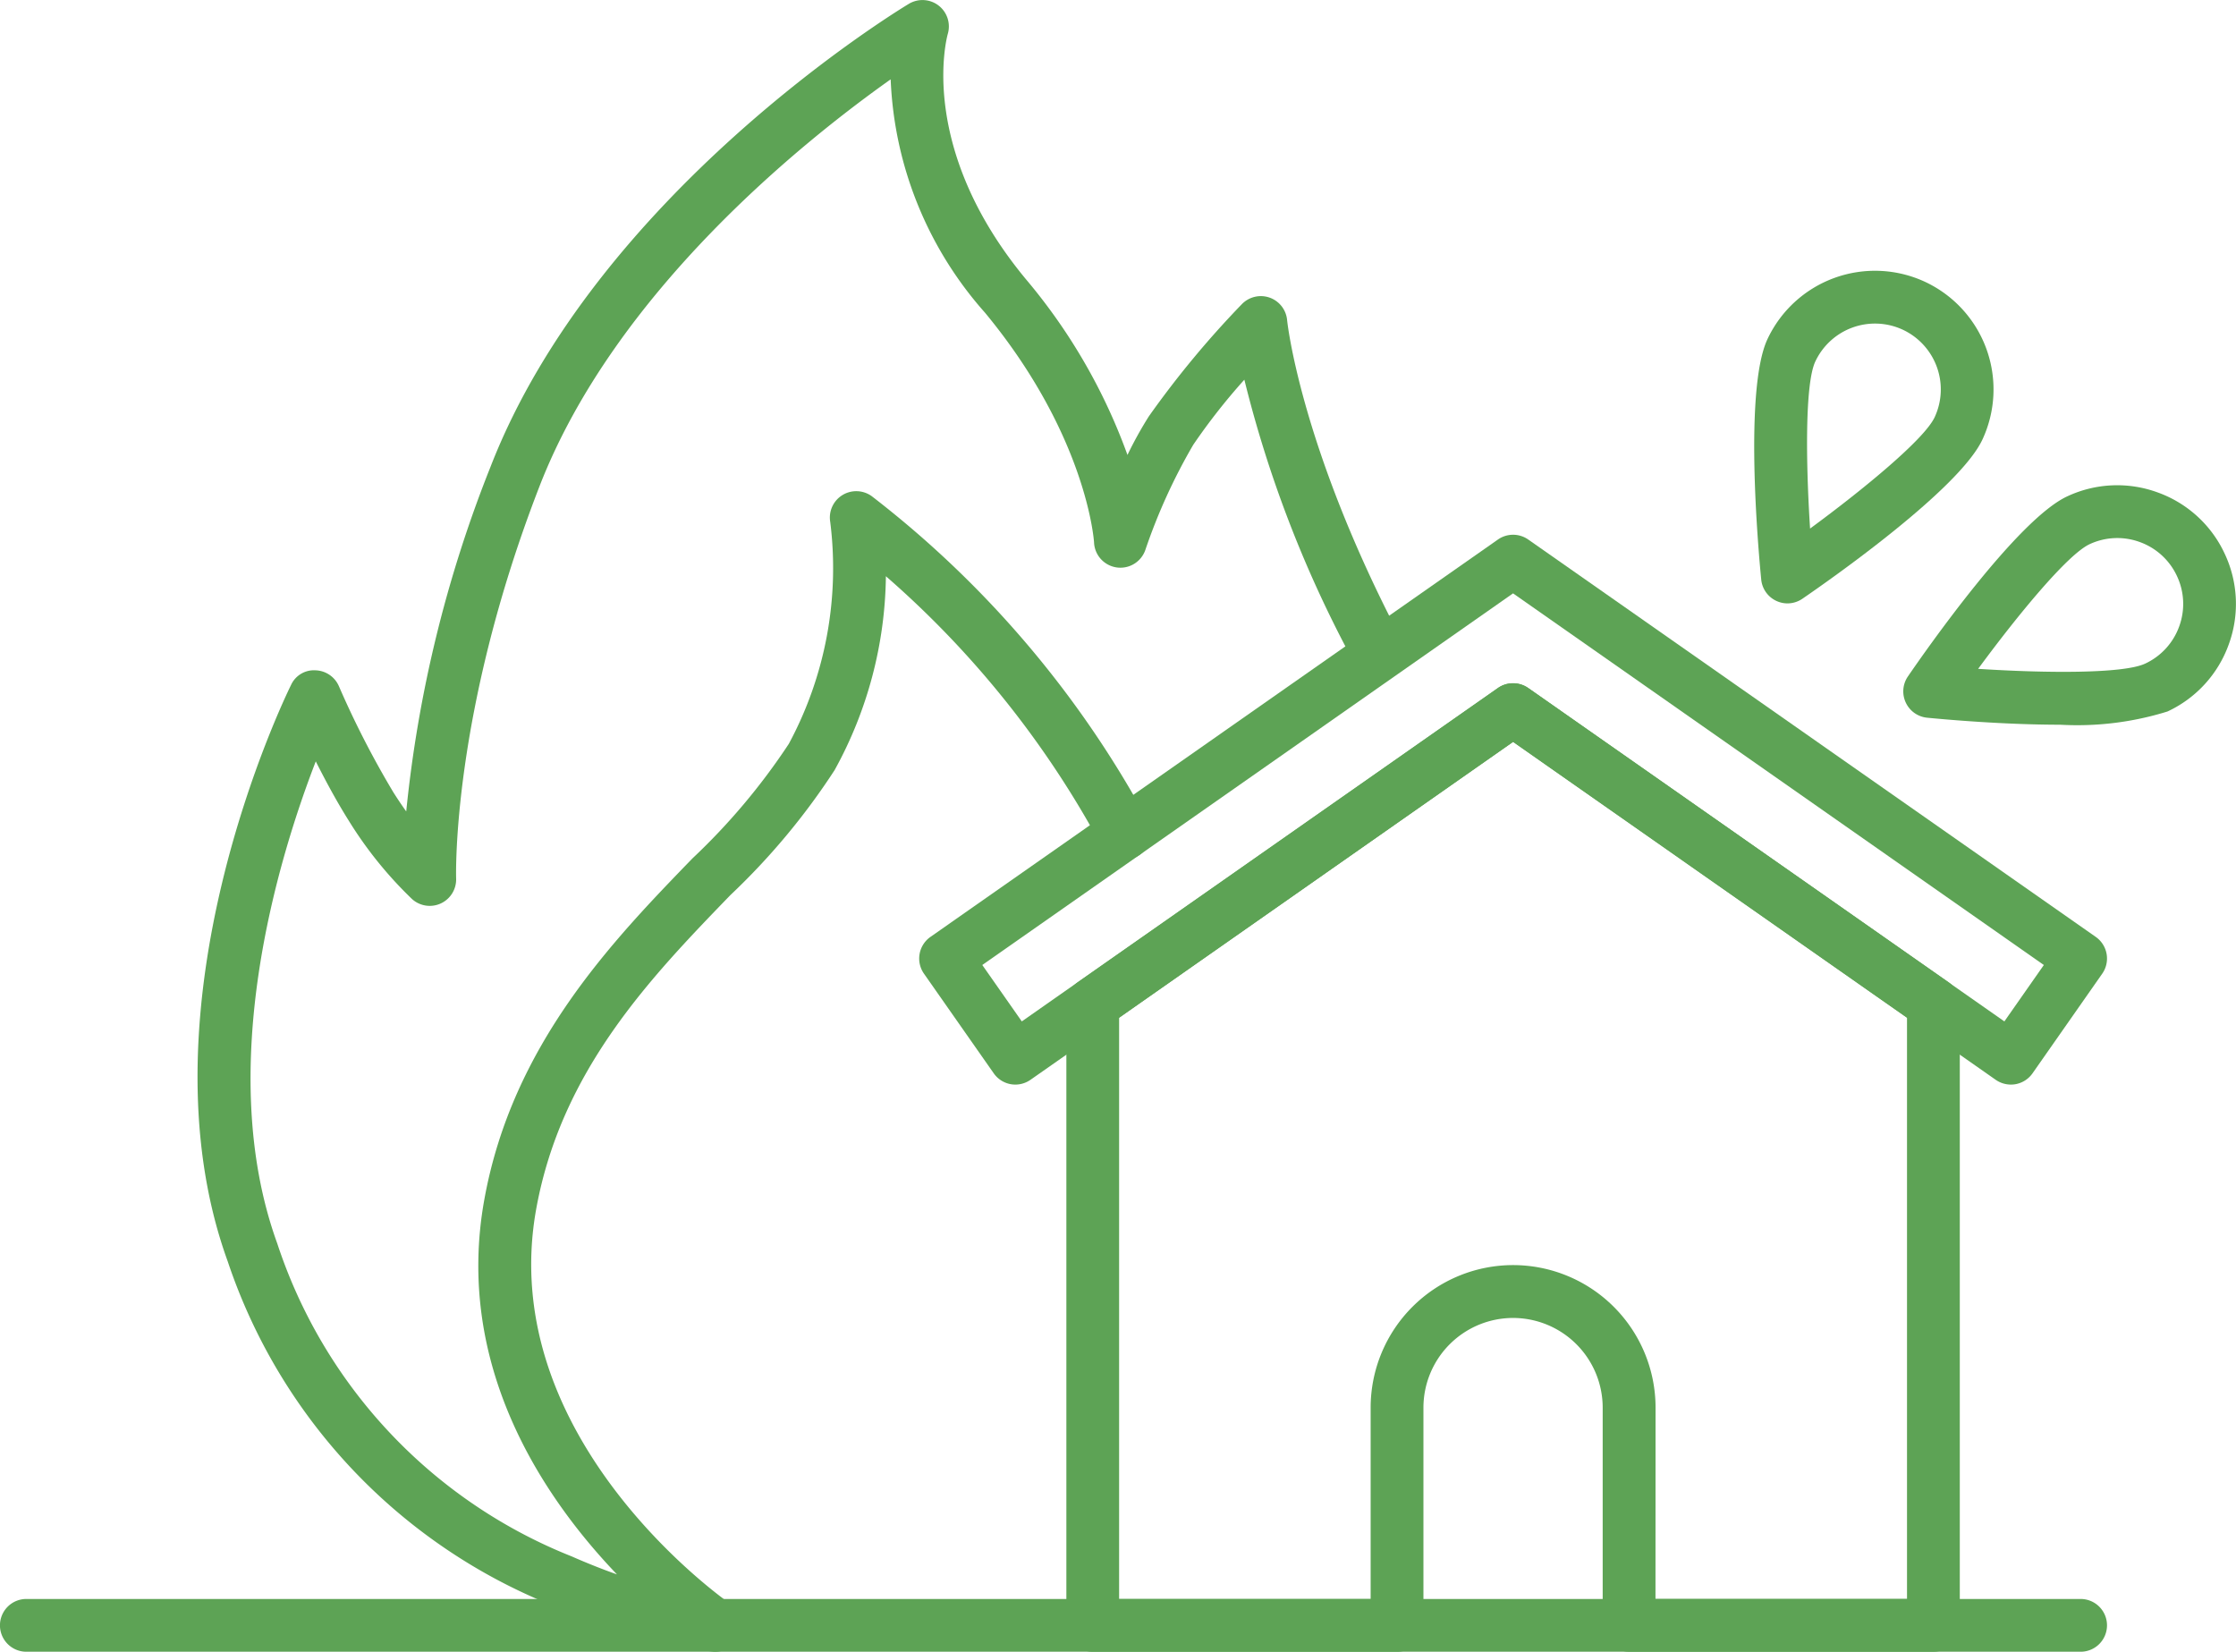
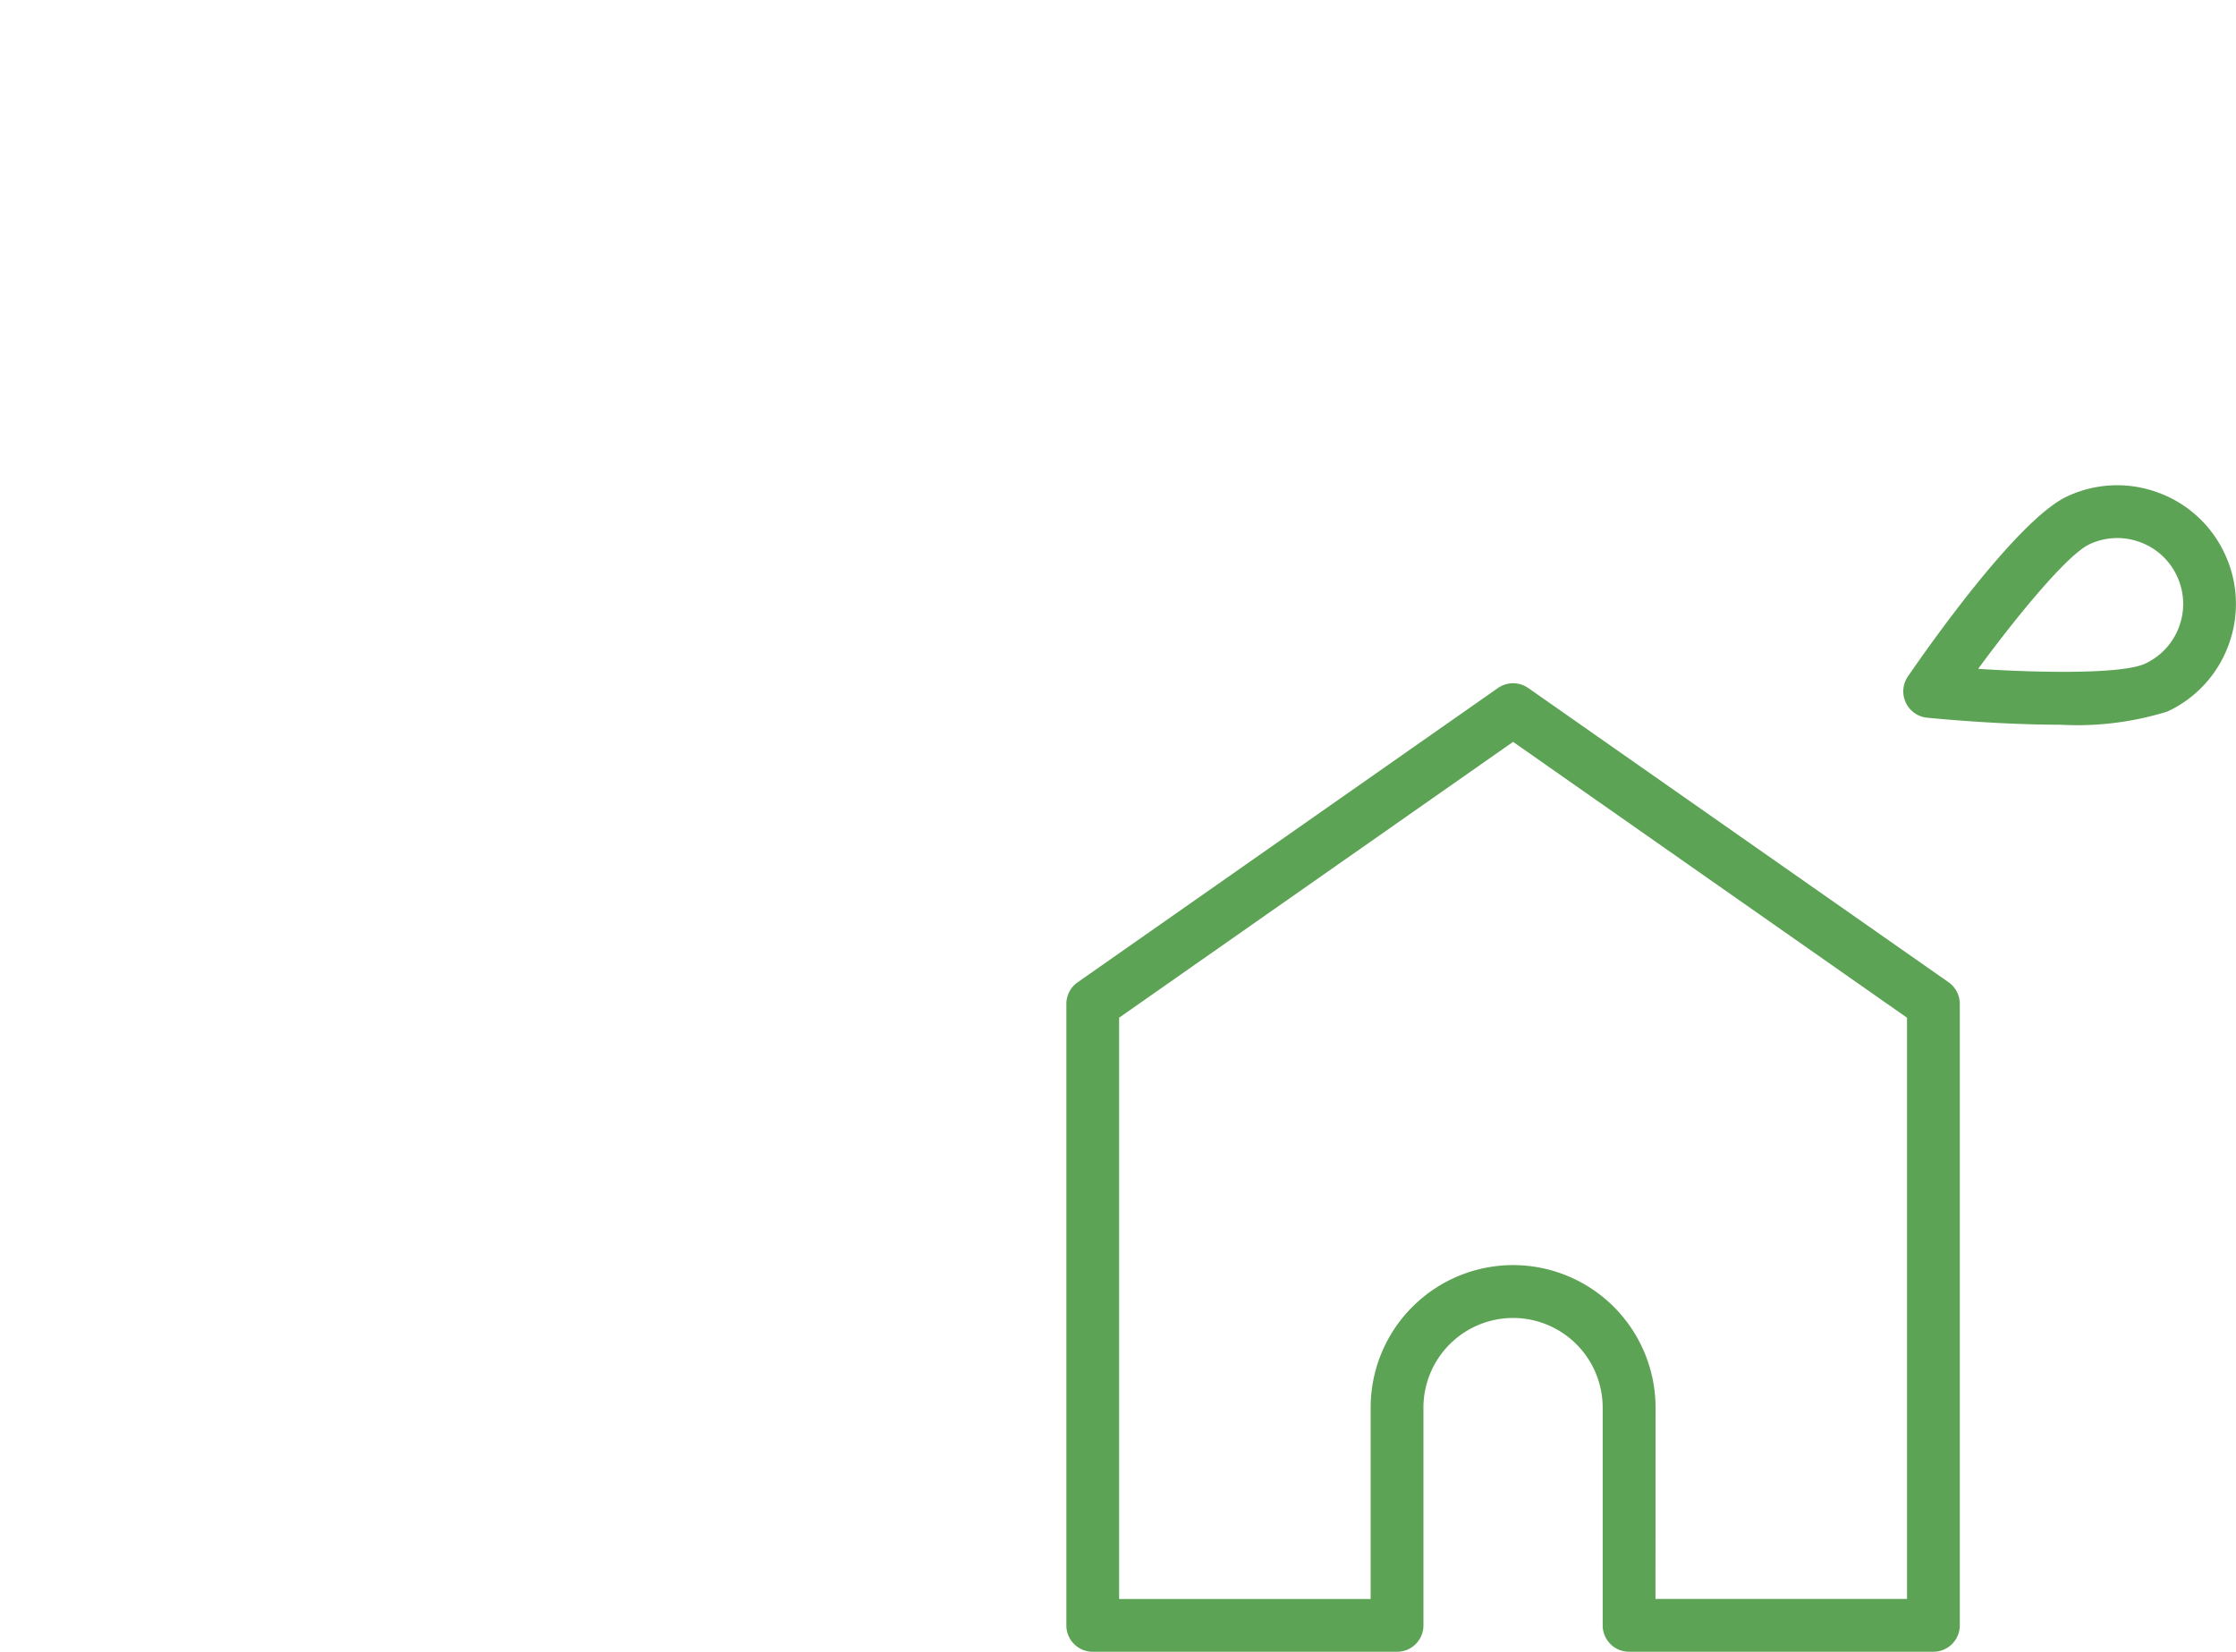
<svg xmlns="http://www.w3.org/2000/svg" width="108.302" height="80" viewBox="0 0 108.302 80">
  <g id="esg__cg_03" data-name="esg_ cg_03" transform="translate(172.062 -333.859)">
    <g id="グループ_272" data-name="グループ 272" transform="translate(-172.062 333.86)">
      <g id="グループ_270" data-name="グループ 270" transform="translate(44.521 25.899)">
        <path id="パス_323" data-name="パス 323" d="M-79.56,413.127H-94.3a1.278,1.278,0,0,1-1.278-1.278V401.3a4.347,4.347,0,0,0-4.341-4.34,4.347,4.347,0,0,0-4.341,4.34v10.551a1.278,1.278,0,0,1-1.278,1.278h-14.739a1.278,1.278,0,0,1-1.278-1.278v-30.1a1.278,1.278,0,0,1,.545-1.047l20.359-14.255a1.283,1.283,0,0,1,1.466,0L-78.826,380.7a1.278,1.278,0,0,1,.545,1.047v30.1A1.278,1.278,0,0,1-79.56,413.127Zm-13.461-2.557h12.183V382.418l-19.08-13.36L-119,382.418v28.153h12.183V401.3a6.905,6.905,0,0,1,6.9-6.9,6.905,6.905,0,0,1,6.9,6.9Z" transform="translate(128.684 -359.026)" fill="#5da355" />
-         <path id="パス_324" data-name="パス 324" d="M-75.65,385.816a1.285,1.285,0,0,1-.733-.231L-99.76,369.217l-23.375,16.368a1.281,1.281,0,0,1-.955.212,1.278,1.278,0,0,1-.825-.527l-3.379-4.826a1.279,1.279,0,0,1,.314-1.781l27.487-19.247a1.28,1.28,0,0,1,1.466,0l27.489,19.247a1.28,1.28,0,0,1,.314,1.781L-74.6,385.27a1.281,1.281,0,0,1-.825.527A1.25,1.25,0,0,1-75.65,385.816ZM-99.76,366.378a1.28,1.28,0,0,1,.733.23l23.063,16.148,1.912-2.732-25.709-18-25.708,18,1.913,2.732,23.061-16.148A1.28,1.28,0,0,1-99.76,366.378Z" transform="translate(128.526 -359.185)" fill="#5da355" />
      </g>
-       <path id="パス_325" data-name="パス 325" d="M-71.286,412.146h-99.5a1.279,1.279,0,0,1-1.278-1.278,1.278,1.278,0,0,1,1.278-1.278h99.5a1.278,1.278,0,0,1,1.278,1.278A1.279,1.279,0,0,1-71.286,412.146Z" transform="translate(172.062 -332.146)" fill="#5da355" />
      <g id="グループ_271" data-name="グループ 271" transform="translate(9.568)">
-         <path id="パス_326" data-name="パス 326" d="M-137.625,413.86l-.074,0a25.339,25.339,0,0,1-7.915-2.281,27.277,27.277,0,0,1-15.63-16.624c-4.487-12.373,2.755-27.289,3.066-27.918a1.217,1.217,0,0,1,1.18-.712,1.279,1.279,0,0,1,1.141.774,44.254,44.254,0,0,0,2.638,5.138c.209.33.417.639.621.923a61.637,61.637,0,0,1,4.076-16.675c5.123-13.2,19.652-22.069,20.269-22.44a1.278,1.278,0,0,1,1.441.083,1.279,1.279,0,0,1,.445,1.373c-.06.216-1.474,5.525,3.774,11.87a27.862,27.862,0,0,1,4.929,8.523,18.652,18.652,0,0,1,1.038-1.874,46.156,46.156,0,0,1,4.5-5.427,1.281,1.281,0,0,1,1.344-.32,1.278,1.278,0,0,1,.85,1.09c.005.055.609,5.911,5.272,14.965a1.278,1.278,0,0,1-.551,1.722,1.279,1.279,0,0,1-1.722-.551,57.648,57.648,0,0,1-5.07-13.25,29.916,29.916,0,0,0-2.475,3.153,27.812,27.812,0,0,0-2.316,5.08,1.278,1.278,0,0,1-1.389.861,1.278,1.278,0,0,1-1.1-1.207c0-.046-.334-5.149-5.284-11.134a18.107,18.107,0,0,1-4.567-11.3c-4.218,2.988-13.351,10.288-17.007,19.705-4.278,11.017-4.043,18.917-4.04,19a1.282,1.282,0,0,1-.735,1.206,1.28,1.28,0,0,1-1.4-.208,19.327,19.327,0,0,1-3.07-3.805c-.578-.916-1.131-1.947-1.593-2.865-1.808,4.674-4.938,14.877-1.866,23.35a24.561,24.561,0,0,0,14.254,15.154c.786.346,1.522.635,2.2.875-3.537-3.695-7.891-10.078-6.423-18.164,1.359-7.5,6.192-12.5,10.076-16.512a31.2,31.2,0,0,0,4.669-5.549,17.95,17.95,0,0,0,2.008-10.748,1.277,1.277,0,0,1,.586-1.3,1.281,1.281,0,0,1,1.428.053,49.592,49.592,0,0,1,13.38,15.741,1.279,1.279,0,0,1-.556,1.72,1.281,1.281,0,0,1-1.72-.557,46.6,46.6,0,0,0-10.422-13.03,19.888,19.888,0,0,1-2.483,9.389,33.286,33.286,0,0,1-5.053,6.059c-3.833,3.965-8.177,8.457-9.4,15.191-2.03,11.19,9.275,19.045,9.39,19.124a1.277,1.277,0,0,1,.49,1.467A1.278,1.278,0,0,1-137.625,413.86Z" transform="translate(162.706 -333.86)" fill="#5da355" />
-       </g>
+         </g>
    </g>
-     <path id="パス_327" data-name="パス 327" d="M-87.364,362.794a1.282,1.282,0,0,1-.54-.121,1.276,1.276,0,0,1-.732-1.033c-.148-1.519-.831-9.21.3-11.64h0a5.752,5.752,0,0,1,7.636-2.78,5.752,5.752,0,0,1,2.779,7.636c-1.132,2.43-7.463,6.851-8.721,7.713A1.288,1.288,0,0,1-87.364,362.794Zm1.347-11.713c-.5,1.065-.462,4.839-.253,8.089,2.624-1.929,5.537-4.329,6.034-5.393a3.193,3.193,0,0,0-1.542-4.238,3.193,3.193,0,0,0-4.239,1.542Z" transform="translate(1.88 0.29)" fill="#5da355" />
    <path id="パス_328" data-name="パス 328" d="M-74.321,368.44c-2.742,0-5.579-.255-6.439-.339a1.279,1.279,0,0,1-1.034-.732,1.278,1.278,0,0,1,.1-1.263c.862-1.258,5.284-7.59,7.714-8.723a5.7,5.7,0,0,1,4.393-.191,5.7,5.7,0,0,1,3.242,2.971,5.706,5.706,0,0,1,.192,4.393A5.705,5.705,0,0,1-69.12,367.8,14.706,14.706,0,0,1-74.321,368.44Zm-3.968-2.706c3.25.21,7.024.244,8.089-.253a3.171,3.171,0,0,0,1.648-1.8,3.166,3.166,0,0,0-.106-2.438,3.165,3.165,0,0,0-1.8-1.65,3.172,3.172,0,0,0-2.438.106C-73.961,360.2-76.36,363.11-78.289,365.734Z" transform="translate(2.04 0.52)" fill="#5da355" />
  </g>
</svg>